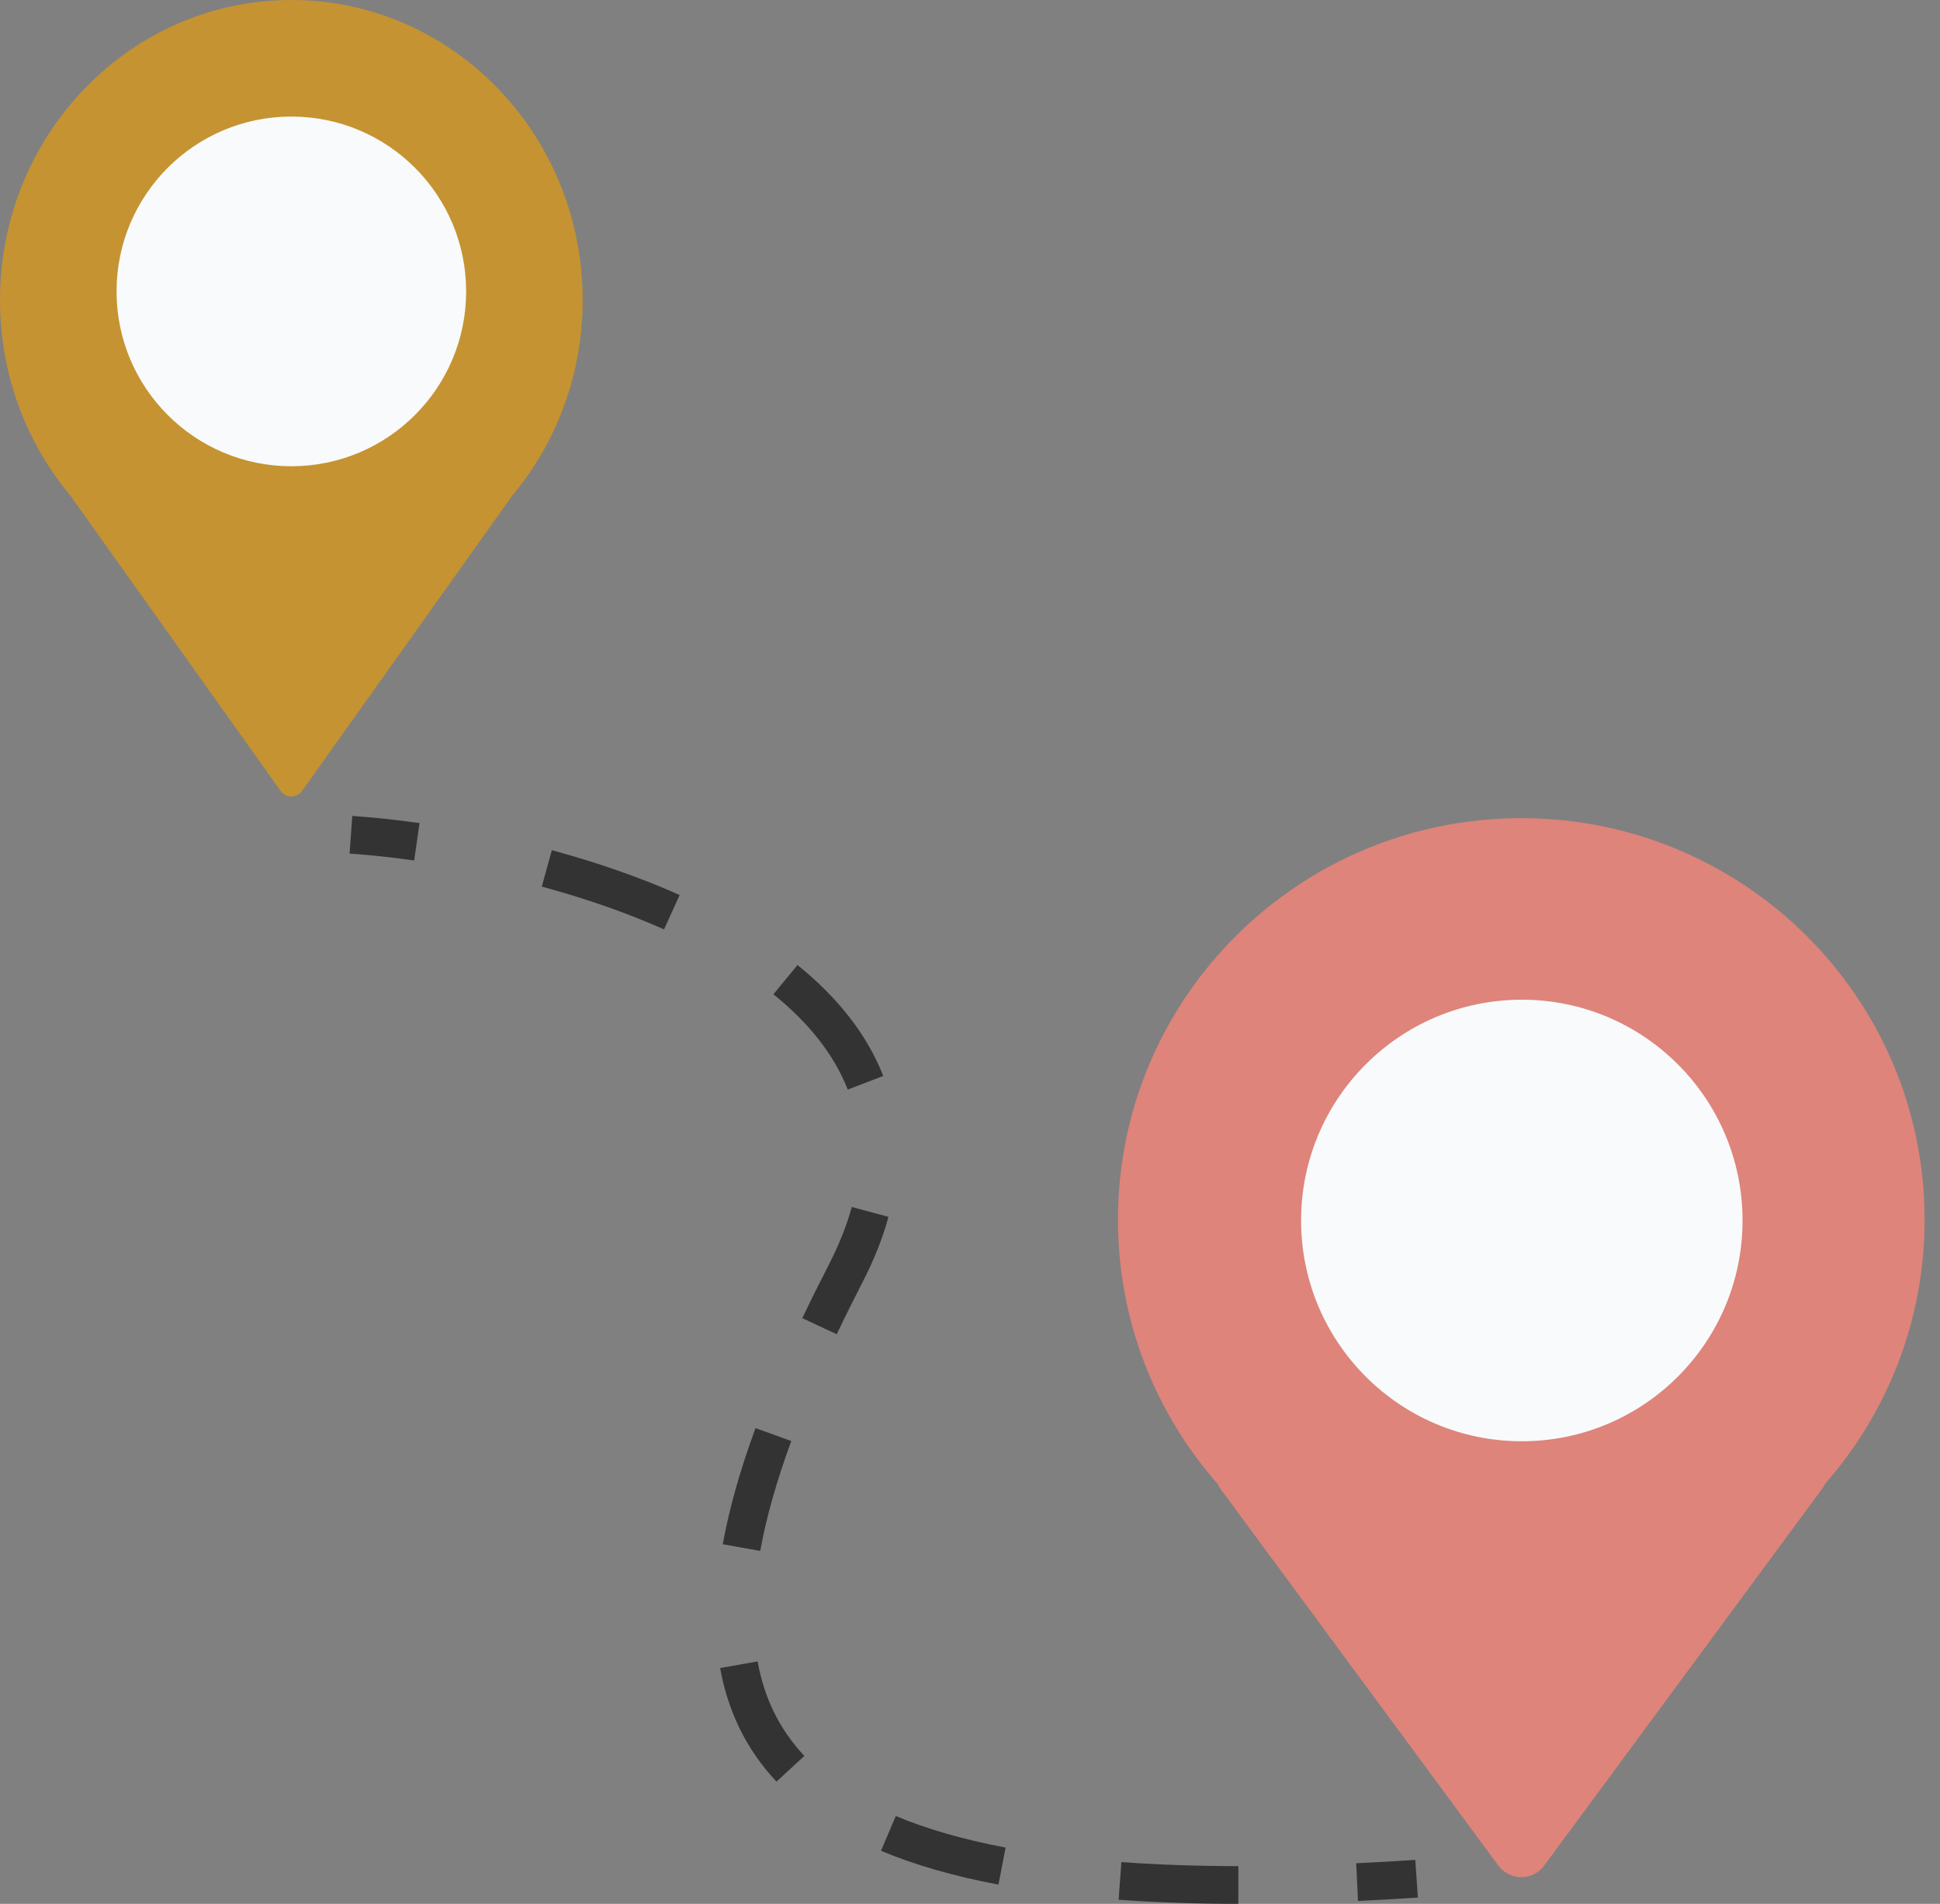
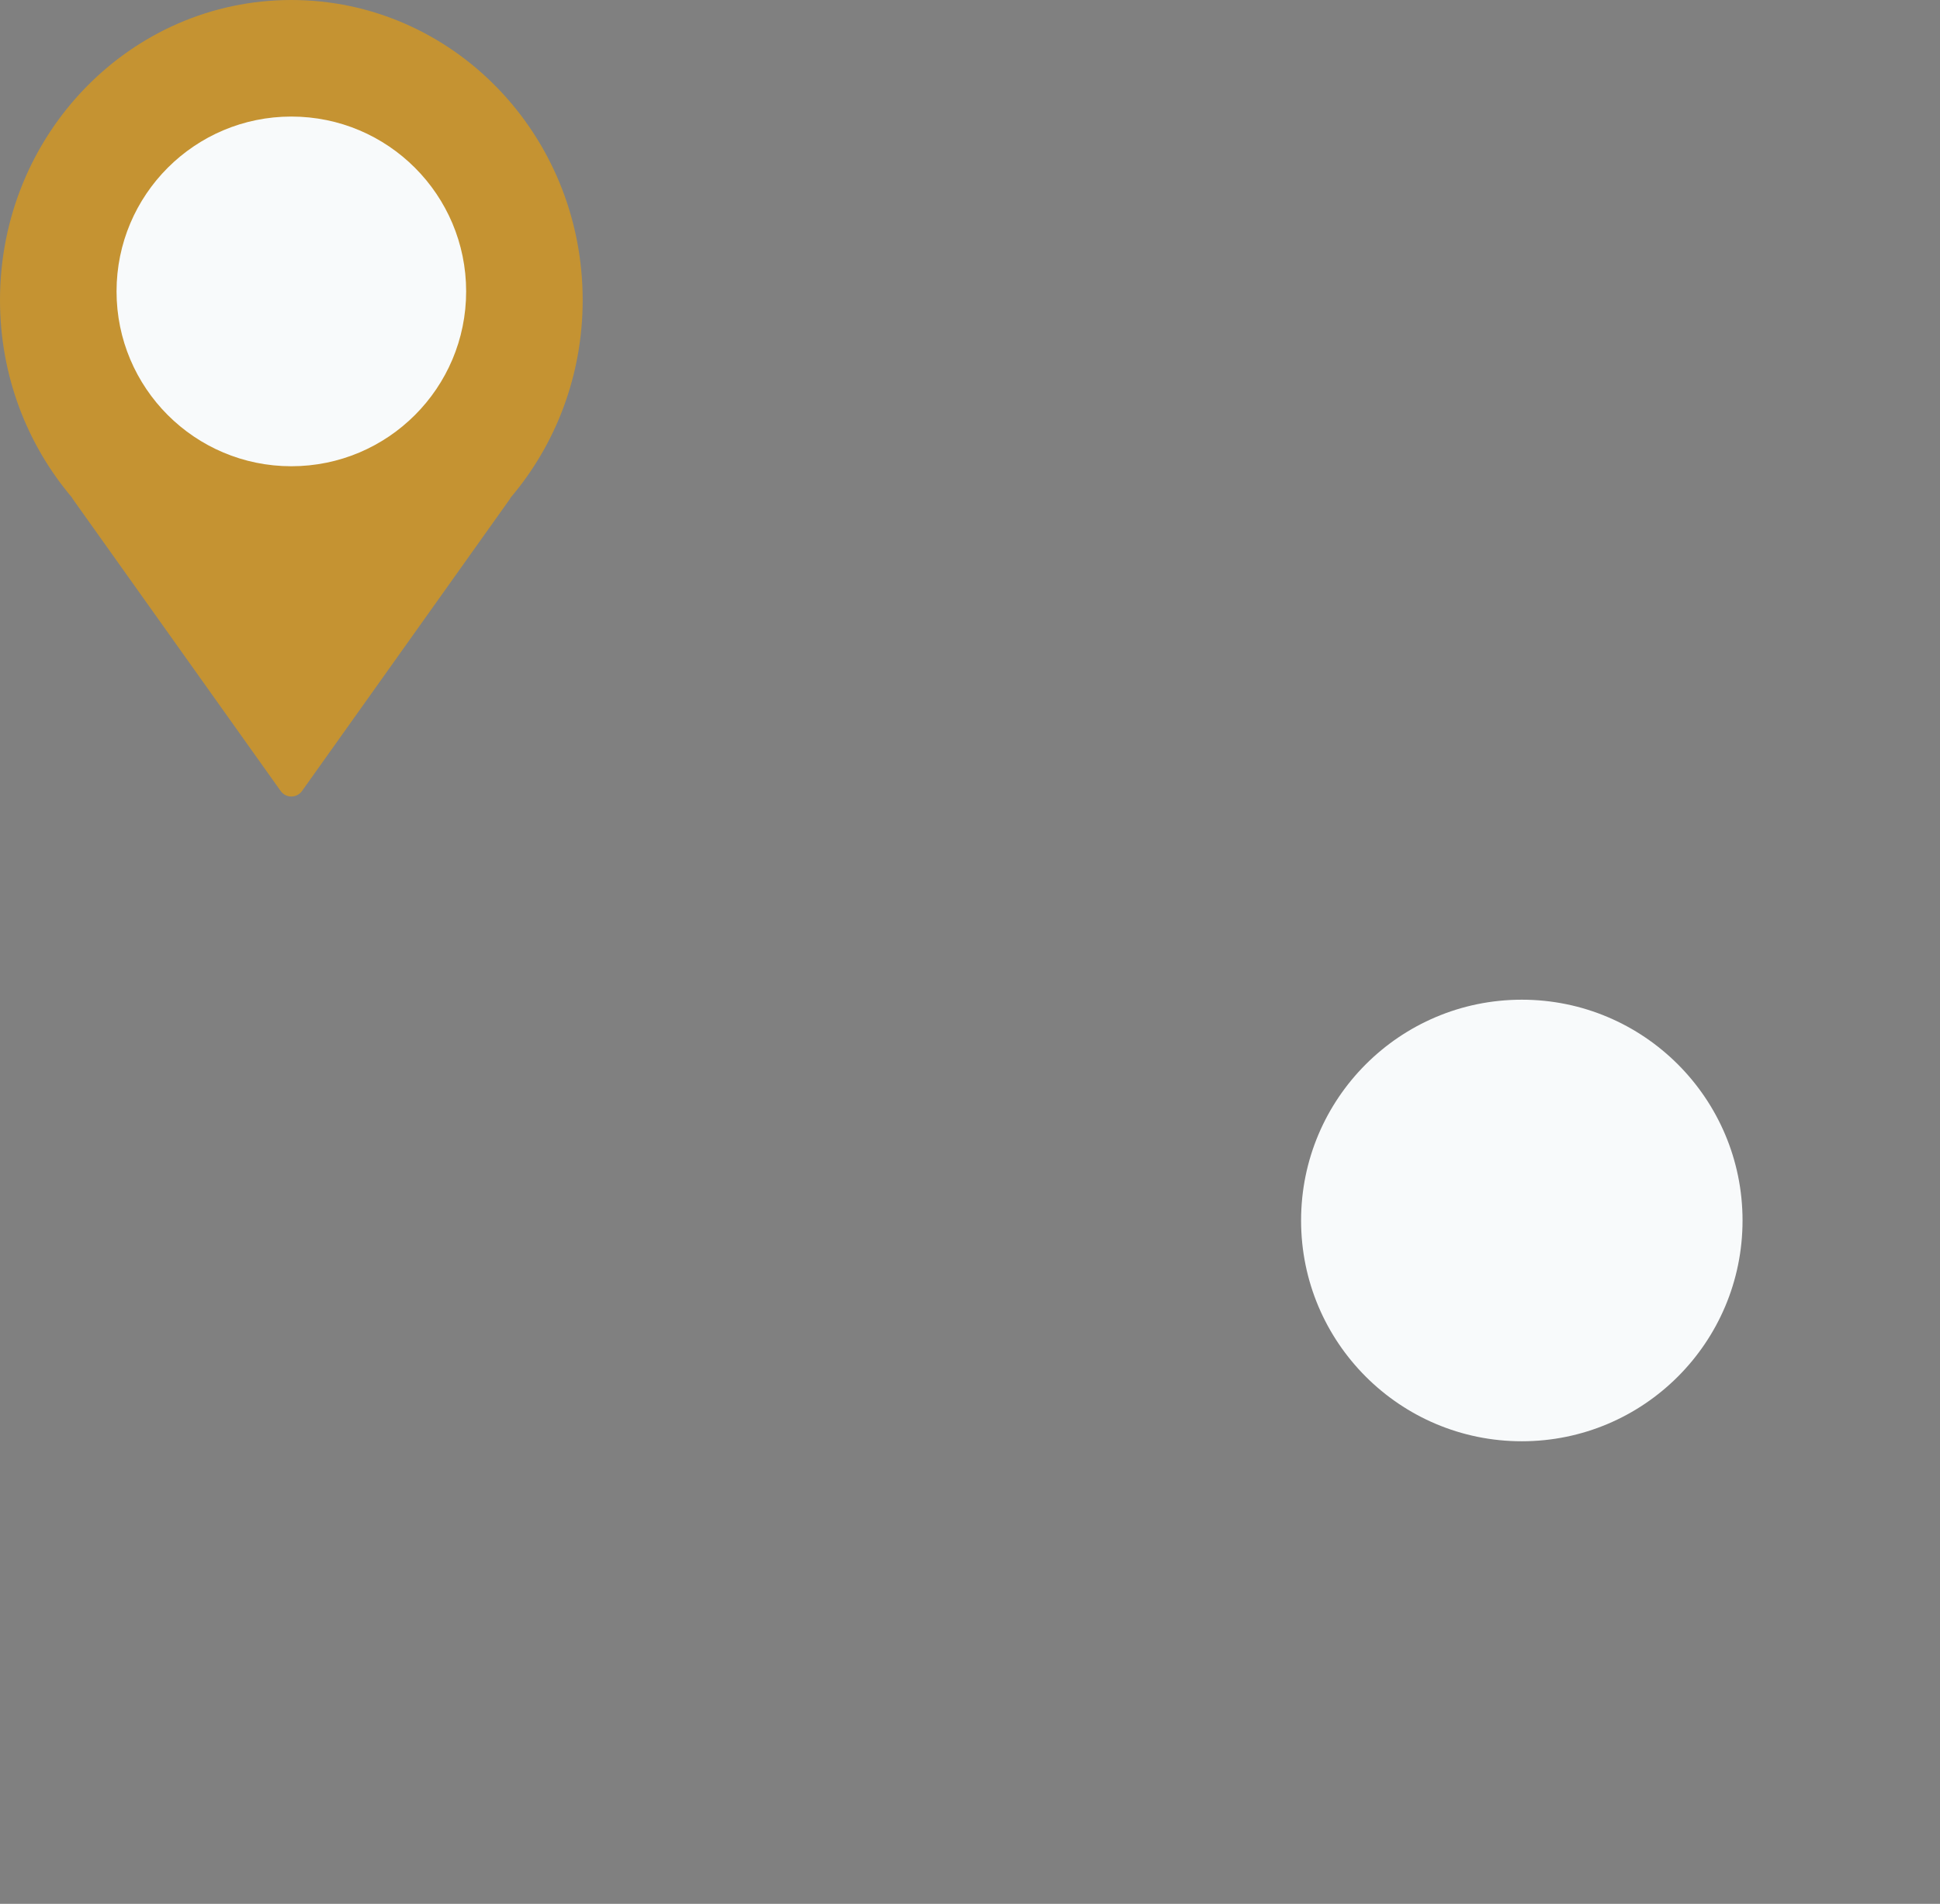
<svg xmlns="http://www.w3.org/2000/svg" width="106" height="104" viewBox="0 0 106 104" fill="none">
  <rect x="0" y="0" width="106" height="104" fill="#808080" stroke="none" />
  <path fill-rule="evenodd" clip-rule="evenodd" d="M27.913 27.167C30.356 24.286 31.837 20.517 31.837 16.391C31.837 7.338 24.71 0 15.918 0C7.127 0 0 7.338 0 16.391C0 20.516 1.48 24.285 3.923 27.167C3.941 27.203 3.963 27.239 3.987 27.273L15.332 43.204C15.622 43.612 16.214 43.612 16.505 43.204L27.849 27.273C27.874 27.239 27.895 27.203 27.913 27.167Z" fill="#C59332" />
-   <path fill-rule="evenodd" clip-rule="evenodd" d="M99.722 81.052C103.107 77.196 105.159 72.149 105.159 66.626C105.159 54.513 95.293 44.693 83.122 44.693C70.951 44.693 61.085 54.513 61.085 66.626C61.085 72.149 63.136 77.196 66.522 81.052C66.567 81.148 66.622 81.243 66.69 81.335L81.869 101.909C82.49 102.751 83.754 102.751 84.374 101.909L99.554 81.335C99.622 81.243 99.677 81.148 99.722 81.052Z" fill="#DE847B" />
  <path d="M25.47 15.918C25.47 21.193 21.194 25.469 15.919 25.469C10.644 25.469 6.368 21.193 6.368 15.918C6.368 10.643 10.644 6.367 15.919 6.367C21.194 6.367 25.47 10.643 25.47 15.918Z" fill="#F8FAFB" />
  <path d="M95.211 66.67C95.211 73.331 89.811 78.73 83.15 78.73C76.49 78.73 71.09 73.331 71.09 66.67C71.09 60.009 76.49 54.609 83.15 54.609C89.811 54.609 95.211 60.009 95.211 66.67Z" fill="#F8FAFB" />
-   <path fill-rule="evenodd" clip-rule="evenodd" d="M22.631 47.003C21.387 46.827 20.201 46.703 19.102 46.627L19.247 44.571C20.397 44.651 21.634 44.78 22.924 44.962L22.631 47.003ZM36.283 50.77C34.165 49.826 31.889 49.05 29.603 48.431L30.152 46.442C32.522 47.084 34.902 47.895 37.136 48.89L36.283 50.77ZM46.32 59.519C45.56 57.573 44.15 55.839 42.26 54.313L43.574 52.715C45.66 54.4 47.335 56.408 48.26 58.775L46.32 59.519ZM45.287 69.082C45.857 67.974 46.268 66.925 46.539 65.932L48.546 66.472C48.233 67.617 47.767 68.799 47.139 70.019C46.639 70.992 46.164 71.947 45.718 72.884L43.838 72.004C44.294 71.046 44.778 70.072 45.287 69.082ZM39.491 84.356C39.853 82.354 40.464 80.234 41.28 78.012L43.234 78.717C42.448 80.858 41.874 82.861 41.538 84.72L39.491 84.356ZM42.427 97.323C40.763 95.551 39.769 93.462 39.348 91.117L41.395 90.755C41.751 92.739 42.577 94.457 43.949 95.918L42.427 97.323ZM54.555 102.95C52.108 102.487 49.974 101.87 48.136 101.101L48.945 99.202C50.621 99.904 52.609 100.483 54.945 100.925L54.555 102.95ZM77.47 103.655C76.352 103.729 75.262 103.791 74.2 103.841L74.101 101.782C75.149 101.733 76.225 101.671 77.331 101.598L77.47 103.655ZM67.661 104C65.318 103.996 63.14 103.92 61.12 103.774L61.272 101.718C63.236 101.861 65.364 101.935 67.664 101.939L67.661 104Z" fill="#333333" />
</svg>